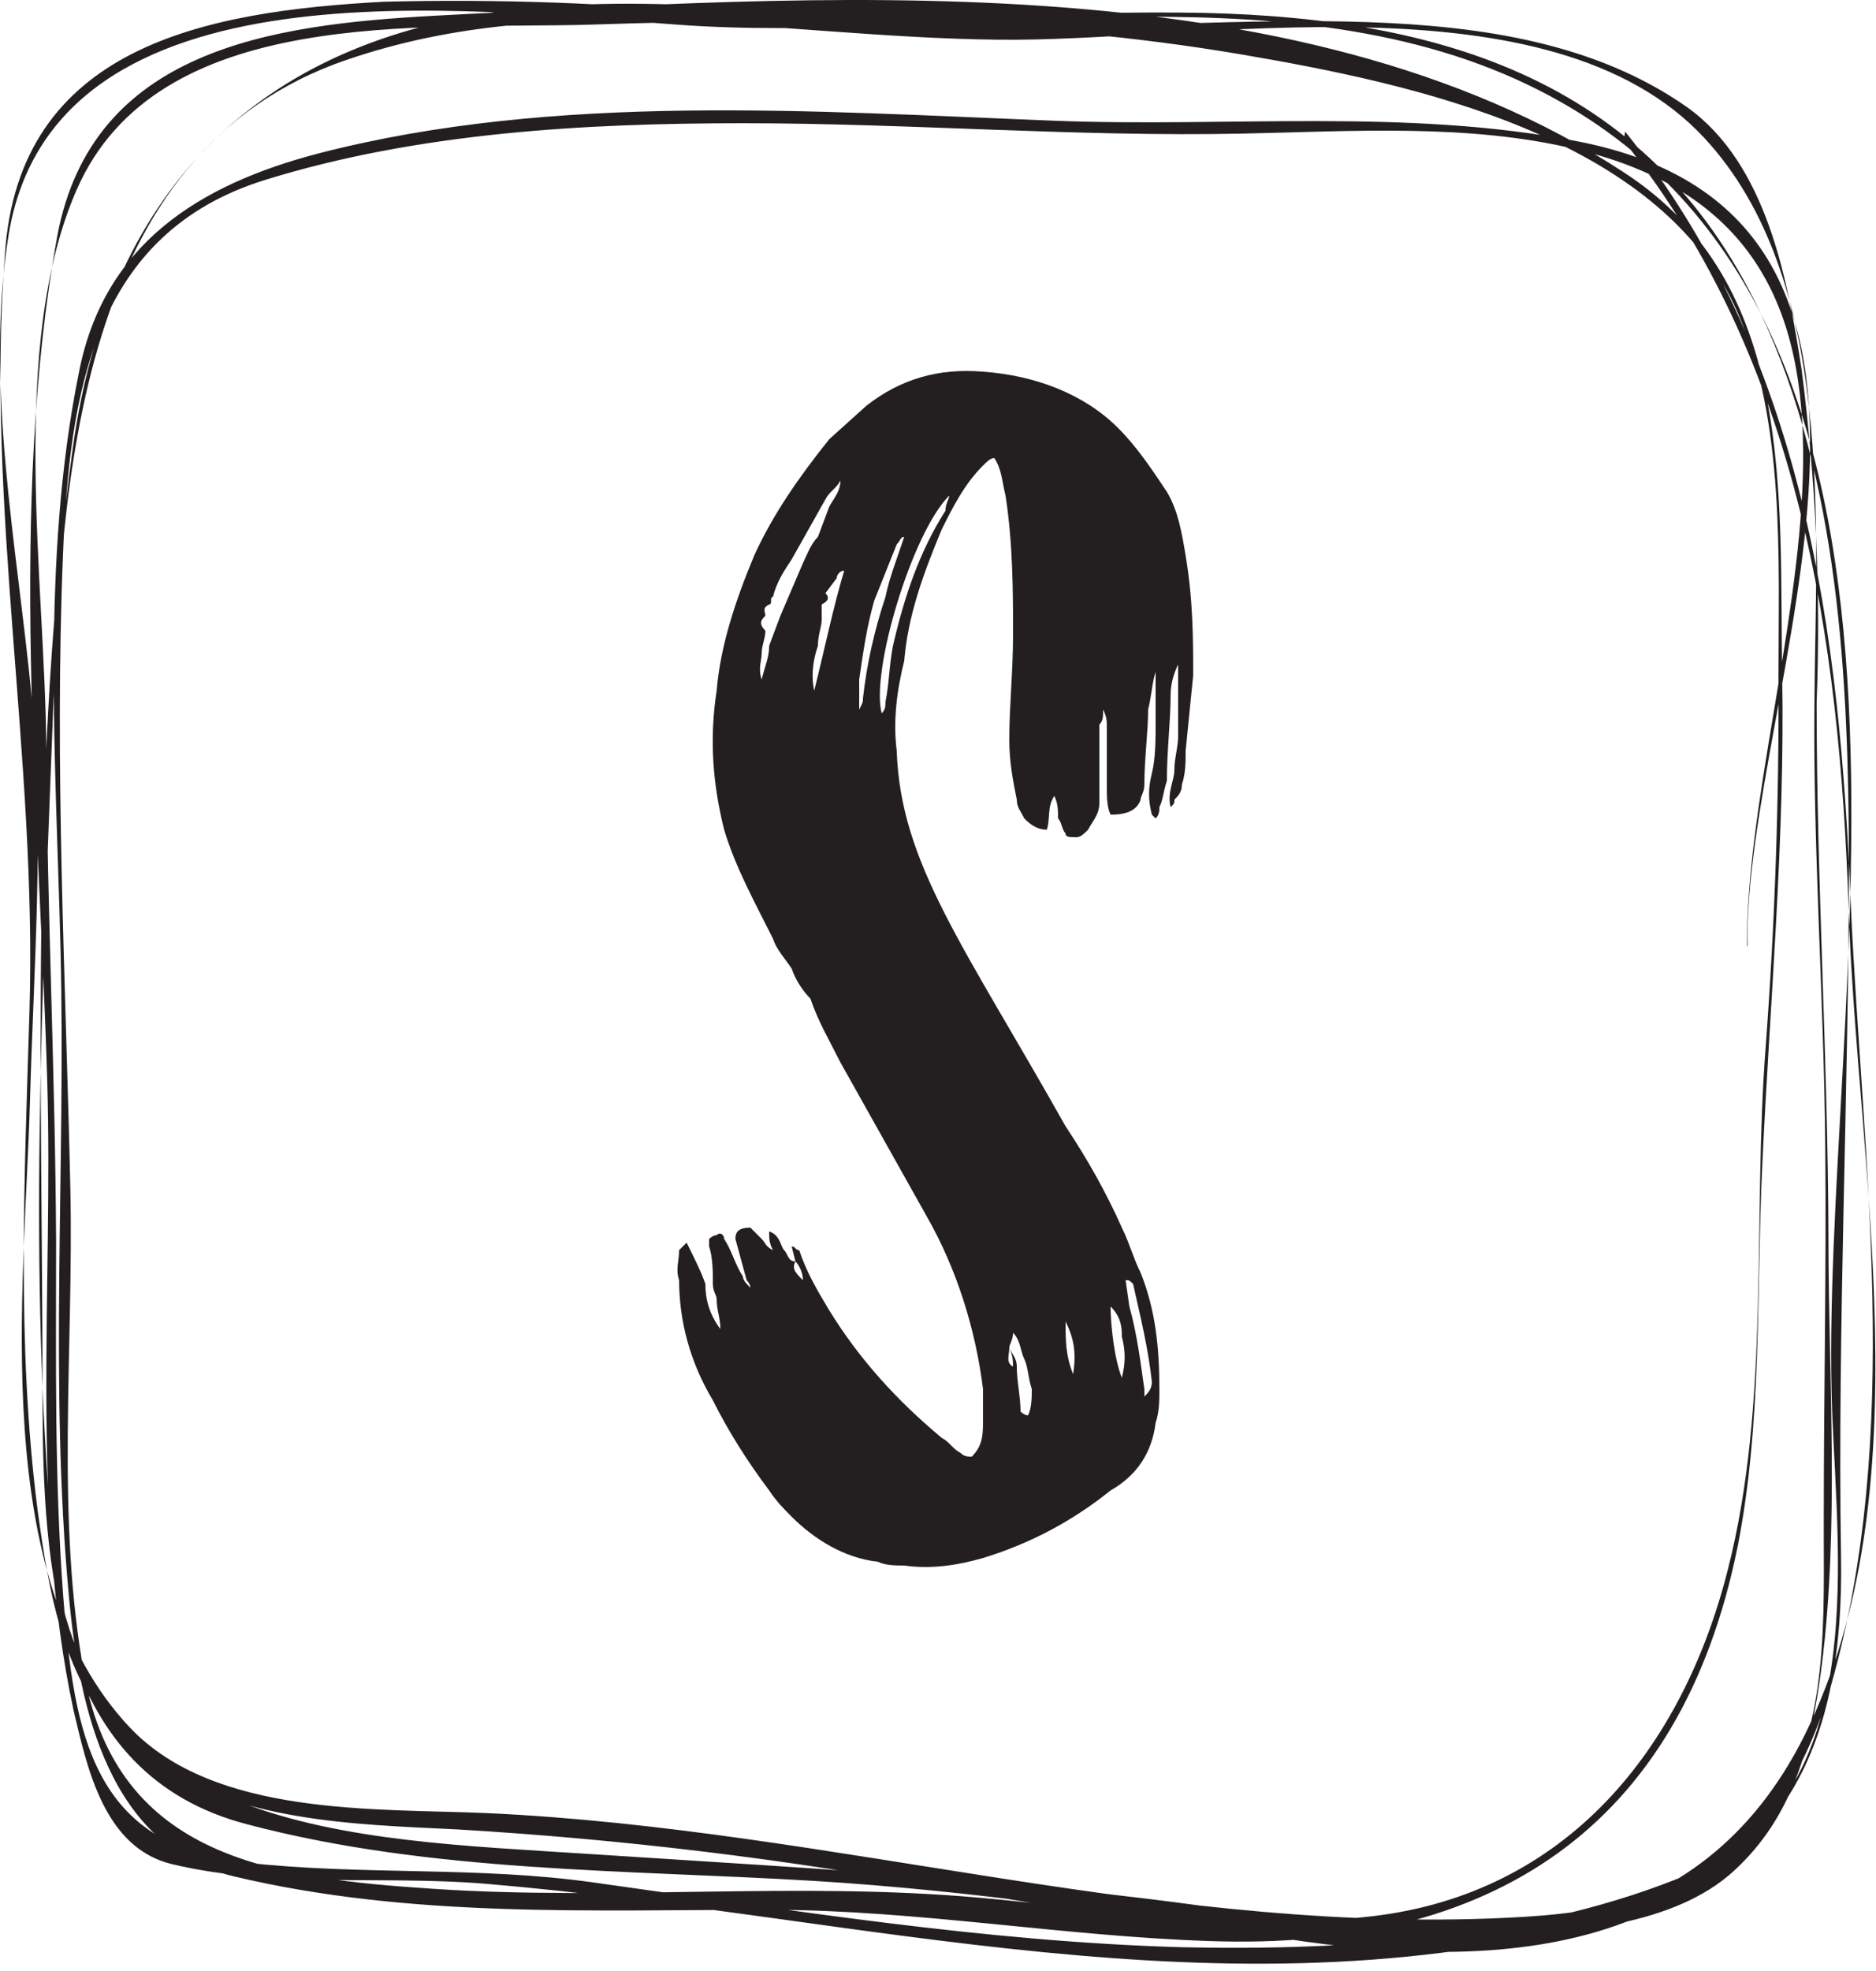
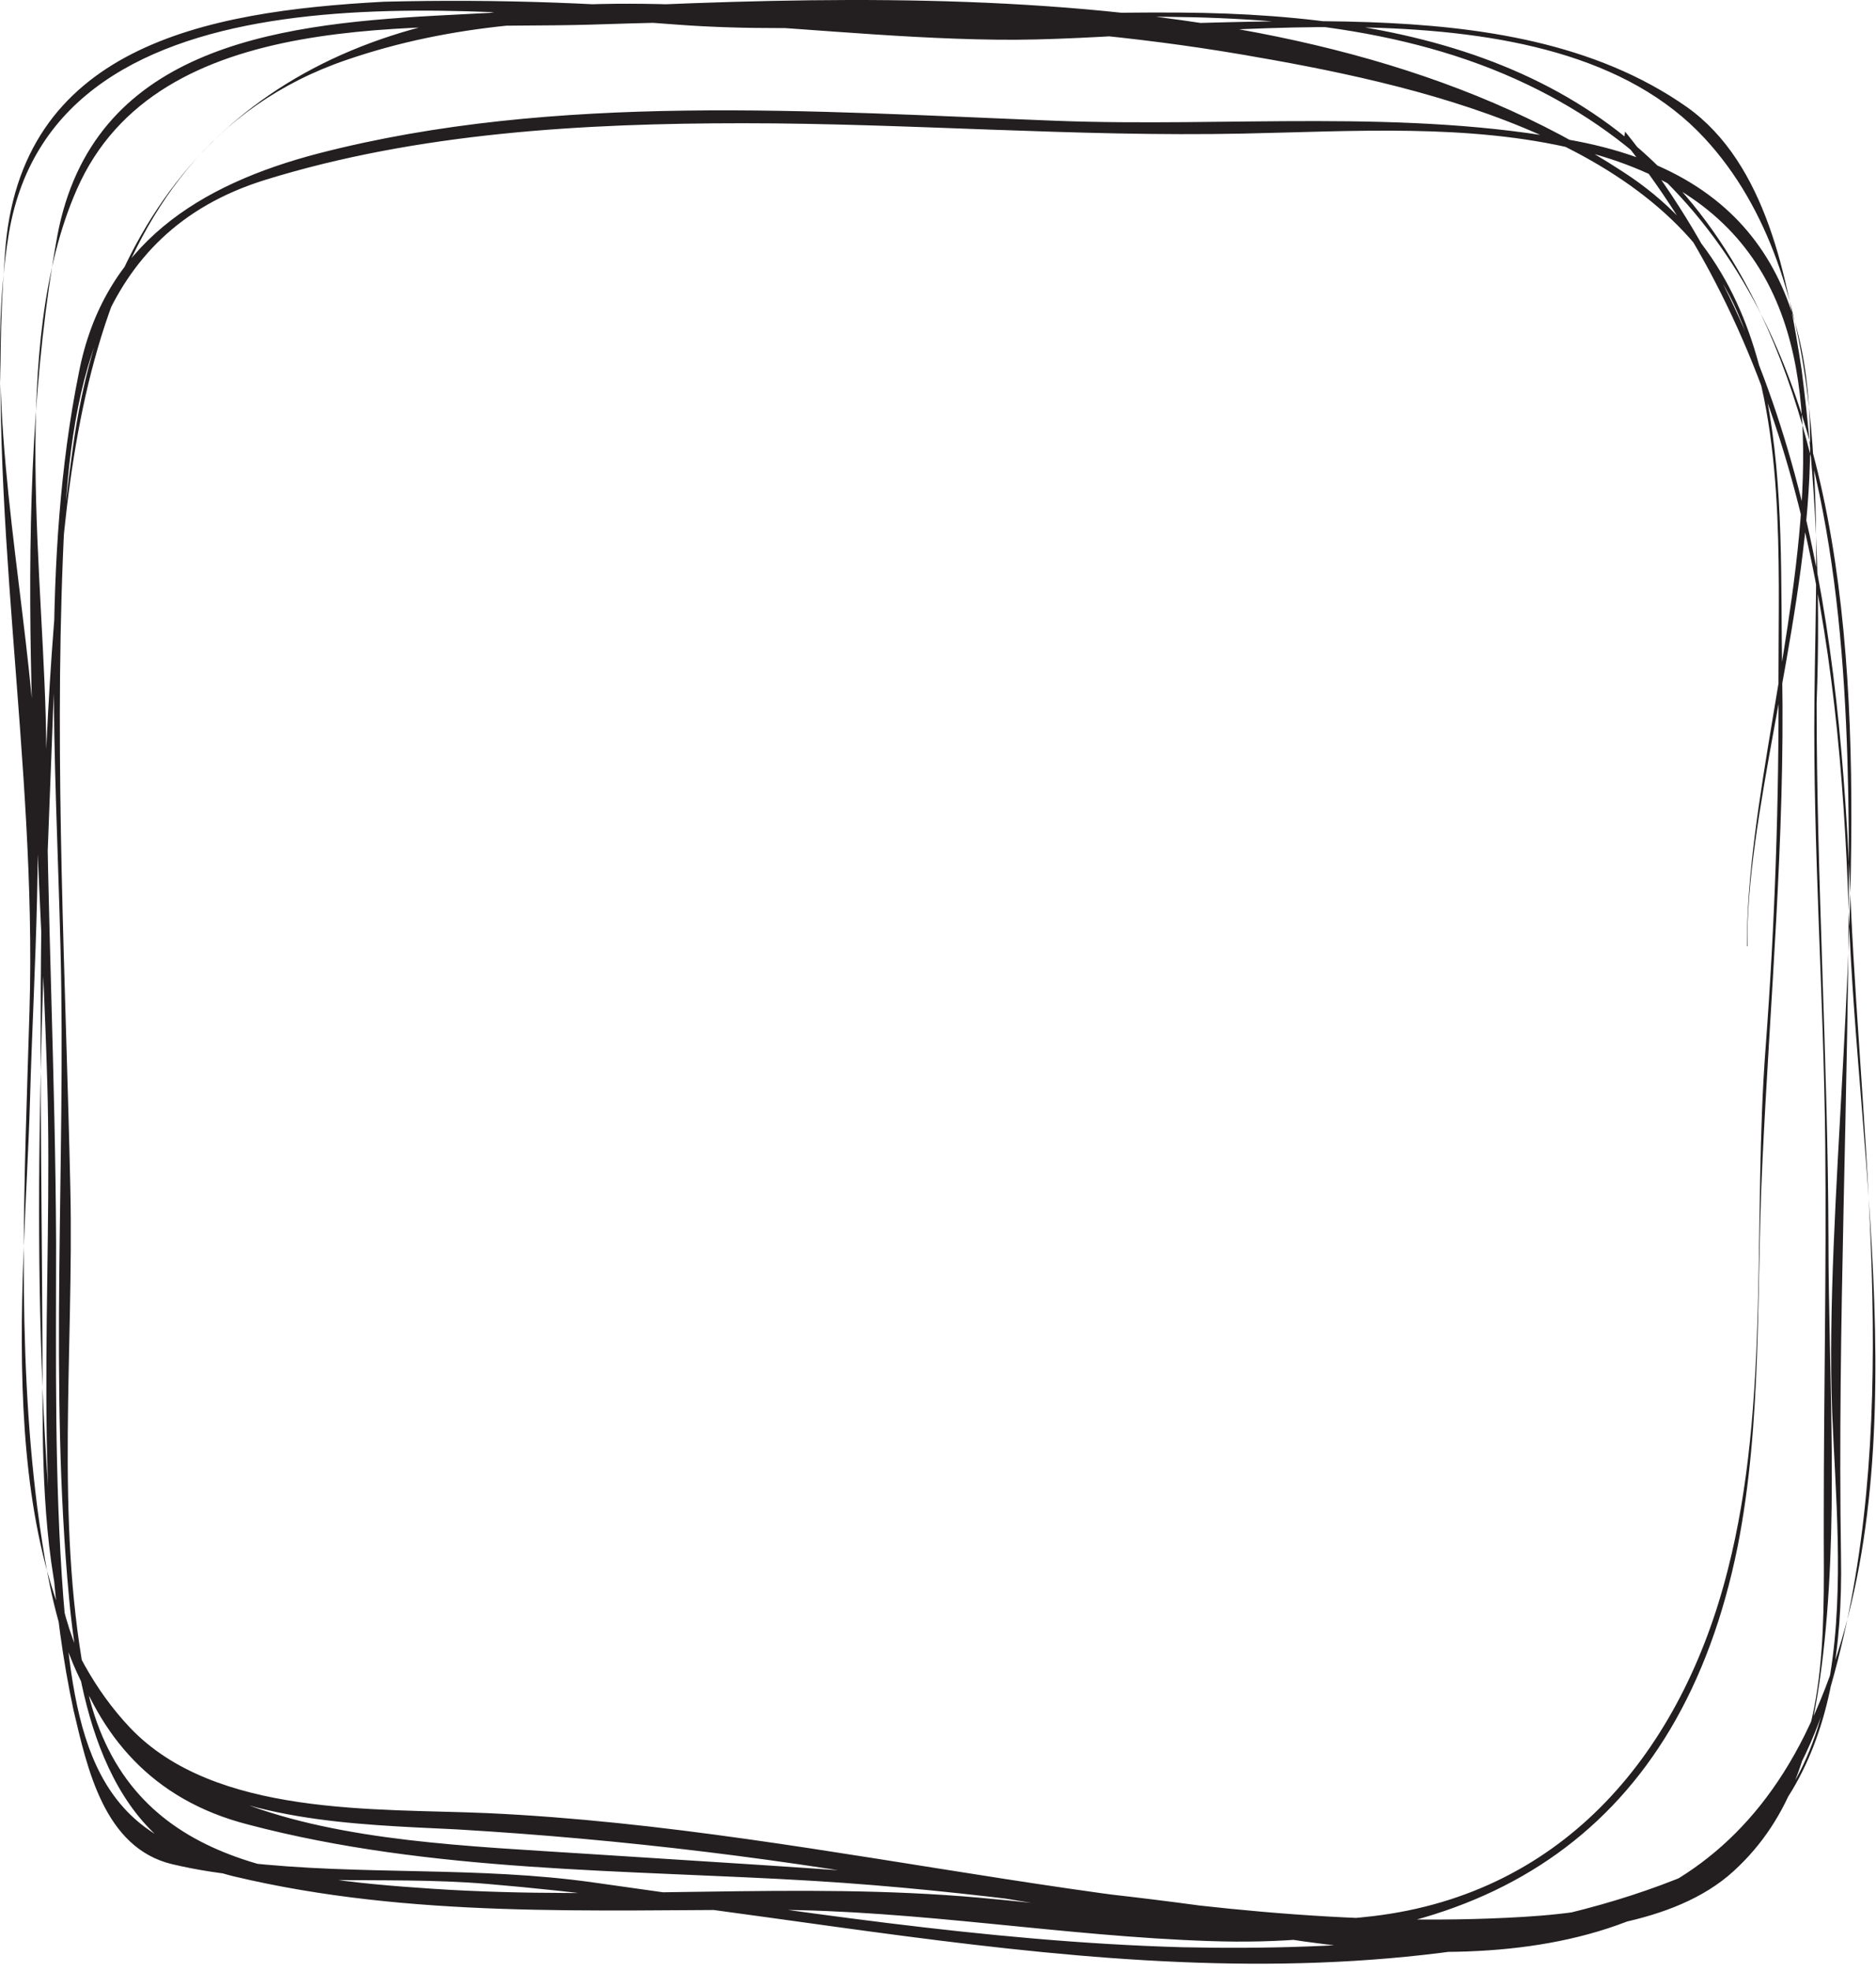
<svg xmlns="http://www.w3.org/2000/svg" width="100" height="105" viewBox="0 0 100 105" fill="none">
  <g clip-path="url(#clip0_1_56)">
    <path d="M93.122 50.422C93.043 35.624 104.17 12.803 84.029 7.957C78.281 6.565 72.088 6.999 66.236 7.117C57.366 7.301 48.482 6.565 39.612 6.565C31.149 6.565 22.265 7.064 14.13 9.585C4.945 12.435 3.698 20.996 3.357 29.571C2.898 40.824 3.501 52.116 3.751 63.369C3.934 71.904 2.95 80.82 4.499 89.237C6.296 99.033 14.602 100.057 23.079 100.621C32.776 101.265 42.486 100.228 52.183 101.094C59.242 101.724 66.052 102.906 73.177 102.079C83.478 100.858 89.671 93.229 92.099 83.63C94.382 74.714 93.411 64.919 94.119 55.767C94.609 49.219 94.837 42.653 94.802 36.07C94.802 29.846 95.169 22.427 92.61 16.624C88.503 7.222 75.185 4.438 66.183 2.902C54.767 0.959 43.011 0.932 31.463 1.313C22.475 1.576 8.409 0.249 4.092 10.098C0.444 18.396 2.412 31.028 2.465 39.773C2.517 48.518 2.95 57.382 2.99 66.179C2.99 72.469 2.898 78.746 3.37 85.035C3.947 92.48 4.971 98.297 13.014 99.216C19.26 99.925 25.454 99.4 31.7 100.293C42.105 101.738 52.445 103.431 62.968 103.733C71.826 103.93 81.903 103.274 90.13 99.794C99.578 95.75 98.003 83.617 97.662 75.226C96.849 53.482 106.034 16.308 81.444 4.517C68.073 -1.904 50.437 2.39 36.109 1.313C25.178 0.565 2.963 -2.403 0.47 12.448C-0.842 20.445 0.929 29.163 1.69 37.16C2.373 44.277 1.795 51.486 1.599 58.616C1.31 68.792 -0.645 84.037 6.939 92.047C11.466 96.8 20.061 96.328 25.979 96.59C44.546 97.444 62.509 103.234 81.195 102.118C86.22 101.816 91.324 100.687 94.46 96.446C97.597 92.205 97.19 85.862 97.216 80.833C97.216 74.268 97.36 67.597 97.295 60.966C97.216 53.088 96.639 45.209 96.717 37.397C96.796 27.929 97.806 14.864 90.865 7.366C82.638 -1.523 63.835 2.272 53.14 2.114C41.502 1.983 29.797 -0.696 18.473 3.191C4.039 8.115 3.278 25.75 2.806 38.499C2.268 52.878 1.494 67.834 2.806 82.186C4.118 97.785 18.775 97.943 31.267 98.757C43.758 99.571 56.014 100.188 68.414 102.171C79.436 103.983 90.576 103.733 96.206 92.415C102.596 79.494 99.014 62.398 98.541 48.479C98.056 33.943 95.917 19.276 86.627 7.603C86.535 7.471 86.627 7.012 86.627 7.012C96.179 18.843 98.082 33.575 98.659 48.282C99.289 62.004 101.441 76.316 97.61 89.762C93.568 103.93 80.945 105.243 68.322 103.248C59.977 101.935 51.776 100.713 43.391 100.201C33.392 99.597 22.961 99.768 13.211 97.194C2.871 94.542 2.281 83.394 2.268 74.609C2.268 57.736 1.559 40.469 3.895 23.767C5.837 9.888 14.091 1.786 28.17 0.433C36.45 -0.355 44.861 1.077 53.167 1.313C59.727 1.549 66.38 0.945 72.993 1.182C78.859 1.392 85.026 2.259 89.933 5.712C94.172 8.732 95.3 14.903 96.035 19.696C96.794 25.581 97.062 31.52 96.835 37.449C96.835 46.956 97.439 56.423 97.465 65.93C97.465 73.441 98.056 81.345 97.098 88.804C96.56 92.953 95.589 96.787 92.4 99.689C89.212 102.591 83.779 102.959 79.594 103.208C69.871 103.773 60.213 102.276 50.726 100.661C42.014 99.049 33.209 97.979 24.365 97.457C18.67 97.181 12.778 97.05 7.884 93.767C3.554 90.852 2.635 85.114 1.992 80.347C0.877 71.602 1.31 62.647 1.572 53.863C1.979 40.404 -0.776 26.958 0.26 13.577C0.982 2.482 10.889 0.604 20.468 0.092C26.538 -0.063 32.611 0.156 38.654 0.748C46.724 1.313 54.833 0.604 62.916 0.67C76.208 0.762 87.808 3.939 93.817 16.624C98.03 25.487 98.541 36.228 98.554 45.879C98.554 58.248 97.938 70.552 98.135 82.934C98.305 92.69 95.34 99.794 85.249 102.42C65.121 107.673 46.015 102.053 25.952 100.359C20.349 99.886 14.694 100.621 9.17 99.308C5.561 98.442 4.656 94.227 3.921 91.115C1.599 80.321 2.845 68.543 2.517 57.566C2.084 43.003 0.444 26.984 3.055 12.566C4.918 2.626 14.471 1.313 23.131 0.84C43.089 -0.171 69.057 -2.298 86.574 9.192C95.76 15.166 94.828 26.262 94.999 35.952C95.156 44.697 94.342 53.377 93.936 62.109C93.621 68.832 93.936 75.752 92.623 82.396C89.579 97.457 79.41 103.93 64.478 103.405C56.605 103.143 48.994 101.764 41.134 101.738C31.542 101.738 21.898 102.197 12.49 99.965C5.811 98.389 4.236 91.023 3.685 85.166C2.609 73.769 3.514 61.977 3.226 50.541C2.976 40.482 2.189 29.833 4.197 19.893C5.509 13.026 10.587 9.835 17.003 8.167C29.613 4.911 43.417 5.935 56.276 6.434C65.462 6.789 74.936 5.764 84.002 7.511C105.22 11.555 92.925 36.937 93.148 50.396C93.148 50.396 93.148 50.514 93.148 50.396L93.122 50.422Z" fill="#231F20" />
-     <path d="M63.2 29.6C63 28.4 62.8 27.2 62.2 26.2C61.4 25 60.6 23.8 59.6 22.8C57.8 21 55.2 20 52.4 19.8C50 19.6 48 20.2 46.2 21.6L44.2 23.4C42.6 25.4 41.2 27.4 40.2 29.6C39.2 32 38.4 34.4 38.2 36.8C37.8 39.4 38 41.8 38.6 44.2C39.2 46.2 40.2 48 41.2 50C41.4 50.6 41.8 51 42.2 51.6C42.4 52.2 42.8 52.8 43.2 53.2C43.6 54.4 44.2 55.4 44.8 56.6L49.4 64.8C51 67.6 52 70.8 52.4 74V75.6C52.4 76.4 52.4 77 51.8 77.6C51.6 77.6 51.4 77.6 51.2 77.4C50.8 77.2 50.6 76.8 50.2 76.6C47.8 74.6 45.8 72.4 44.2 69.8C43.6 68.8 43 67.8 42.6 66.6C42.4 66.6 42.4 66.4 42.2 66.4L42.4 67.2C42.6 67.4 42.8 67.8 42.8 68.2C42.4 67.8 42.2 67.6 42.4 67.2C42 67.2 42 66.8 41.8 66.6C41.6 66.4 41.6 65.8 41 65.6C41 66 41 66.2 41.2 66.6C40.8 66.4 40.8 66.2 40.6 66L40 65.4C39.4 65.4 39.2 65.6 39.2 66L39.8 68.2C40 68.4 40 68.6 40 68.6C39.8 68.4 39.6 68.2 39.6 68C39.2 67.4 39 66.6 38.6 66C38.6 65.8 38.4 65.6 38.2 65.8C38 65.8 37.8 66 37.8 66V66.4C38 67 38 67.8 38 68.4C38 68.8 38.2 69 38.2 69.2C38.2 69.8 38.4 70.2 38.4 70.8C37.8 70 37.6 69.2 37.6 68.4C37.4 67.8 37 67 36.6 66.2L36.2 66.6C36.2 67.2 36 67.6 36.2 68.2C36.2 70.4 36.8 72.6 38 74.6C38.8 76.2 39.8 77.8 41 79.4C41.4 80 41.8 80.4 42.2 80.8C43.4 82 45 83 46.8 83.2C47.2 83.4 47.8 83.4 48.2 83.4C49.6 83.6 51 83.4 52.4 83C55 82.2 57.2 81 59.2 79.4C60.6 78.6 61.4 77.4 61.6 75.8C61.8 75.2 61.8 74.6 61.8 74C61.8 71.8 61.6 69.8 60.8 67.8C60.4 67 60.2 66.2 59.8 65.4C59 63.6 58 61.8 56.8 60C51.4 50.4 48 46 47.8 40C47.6 38.4 47.8 36.8 48.2 35.2C48.4 32.8 49.2 30.6 50.2 28.2C50.8 27 51.4 25.8 52.4 24.8C52.6 24.6 52.8 24.4 53 24.4C53.4 25 53.4 25.6 53.6 26.4C54 29 54 31.6 54 33.8C54 35.8 53.8 37.6 53.8 39.4C53.8 40.6 54 41.6 54.2 42.6C54.2 43 54.4 43.2 54.6 43.6C54.8 43.8 55.2 44.2 55.8 44.2C56 43.6 55.8 43 56.2 42.4C56.4 42.8 56.4 43.2 56.4 43.6C56.6 43.8 56.6 44.2 56.8 44.4C56.8 44.6 57 44.6 57.4 44.6C57.6 44.6 57.8 44.4 58 44.2C58.2 43.8 58.6 43.4 58.6 42.8V41.4V38.6C58.8 38.4 58.8 38.2 58.8 37.8C59 38.2 59 38.4 59 38.8V42C59 42.4 59 43 59.2 43.4C60 43.4 60.6 43.2 60.8 42.6C60.8 42.4 61 42.2 61 41.8C61 40.4 61.2 39 61.2 37.8C61.4 37 61.4 36.4 61.6 35.8V38.4C61.6 39.4 61.6 40.4 61.4 41.2C61.2 42 61.2 42.6 61.4 43.4L61.6 43.6C61.8 43.4 61.8 43.2 61.8 43C62 42.6 62 42.2 62.2 41.6C62.2 40 62.4 38.4 62.4 37C62.4 36.4 62.6 35.8 62.8 35.4V37.2V39.2C62.8 39.8 62.6 40.4 62.6 41C62.6 41.6 62.2 42.2 62.4 43C62.6 42.8 62.6 42.8 62.6 42.6C62.8 42.4 63 42.2 63 41.8C63.2 41.2 63.2 40.6 63.2 40L63.6 36C63.6 34 63.6 32 63.2 29.6ZM42.8 30L42.2 31.4L41.6 32.8L41 34.4C41 35 40.8 35.4 40.6 36.2C40.4 35.6 40.6 35.2 40.6 34.8C40.6 34.4 40.8 34 40.8 33.6C40.4 33.2 40.6 33 40.8 32.8C40.8 32.6 40.6 32.4 41 32.2C41.2 32.2 41 31.8 41.2 31.8C41.4 31 41.8 30.4 42.2 29.8L44 26.6C44.2 26.2 44.6 26 44.8 25.6C44.8 26.2 44.4 26.6 44.2 27L43.6 28.6C43.2 29 43 29.6 42.8 30ZM50.4 27.2C49 29.4 48.2 31.8 47.6 34.4C47.4 35.4 47.4 36.4 47.2 37.4C47.2 37.6 47.2 37.8 47 38C46.4 35.8 48.6 28.4 50.6 26.4C50.6 26.6 50.4 26.8 50.4 27.2ZM45.8 37.8V36.2C46 34.8 46.2 33.4 46.6 32L47.8 29C48 28.8 48 28.6 48.2 28.6C47.8 29.8 47.4 30.8 47.2 31.8C46.6 33.6 46.2 35.4 46 37.2C46 37.4 46 37.4 45.8 37.8ZM43.4 36.8C43.2 35.8 43.4 35 43.6 34.4C43.6 33.8 43.8 33.4 43.8 33V32.2C44.2 32 44.2 31.8 44 31.6L44.6 30.8C44.6 30.6 44.8 30.4 45 30.4C44.4 32.4 44 34.4 43.4 36.8ZM60.4 68.4C60.8 70.2 61.2 71.8 61.4 73.6C61.4 74 61.2 74.2 61 74.4V74C60.8 72.6 60.6 71 60.2 69.6L60 68.2C60.2 68.2 60.2 68.2 60.4 68.4ZM59.8 71.2C60 72 60 72.6 59.8 73.4C59.4 72.4 59.2 70.6 59.2 69.6C59.8 70.2 59.8 70.8 59.8 71.2ZM57.2 73.2C56.8 72.2 56.8 71.4 56.8 70.4C57.2 71.2 57.4 72 57.2 73.2ZM53.8 71.8C53.8 71.6 54 71.4 54 71C54.4 71.4 54.4 72 54.6 72.4C54.8 72.8 54.8 73.4 55 74C55 74.4 55 75 54.8 75.4C54.6 75.4 54.4 75.2 54.4 75.2C54.4 74.4 54.2 73.6 54.2 72.8C54.2 72.4 54 72.2 53.8 71.8C54 72.2 54 72.6 54 72.8C53.6 72.6 53.8 72.2 53.8 71.8Z" fill="#231F20" />
  </g>
  <defs>
    <clipPath id="clip0_1_56">
      <rect width="100" height="104.626" fill="white" />
    </clipPath>
  </defs>
</svg>